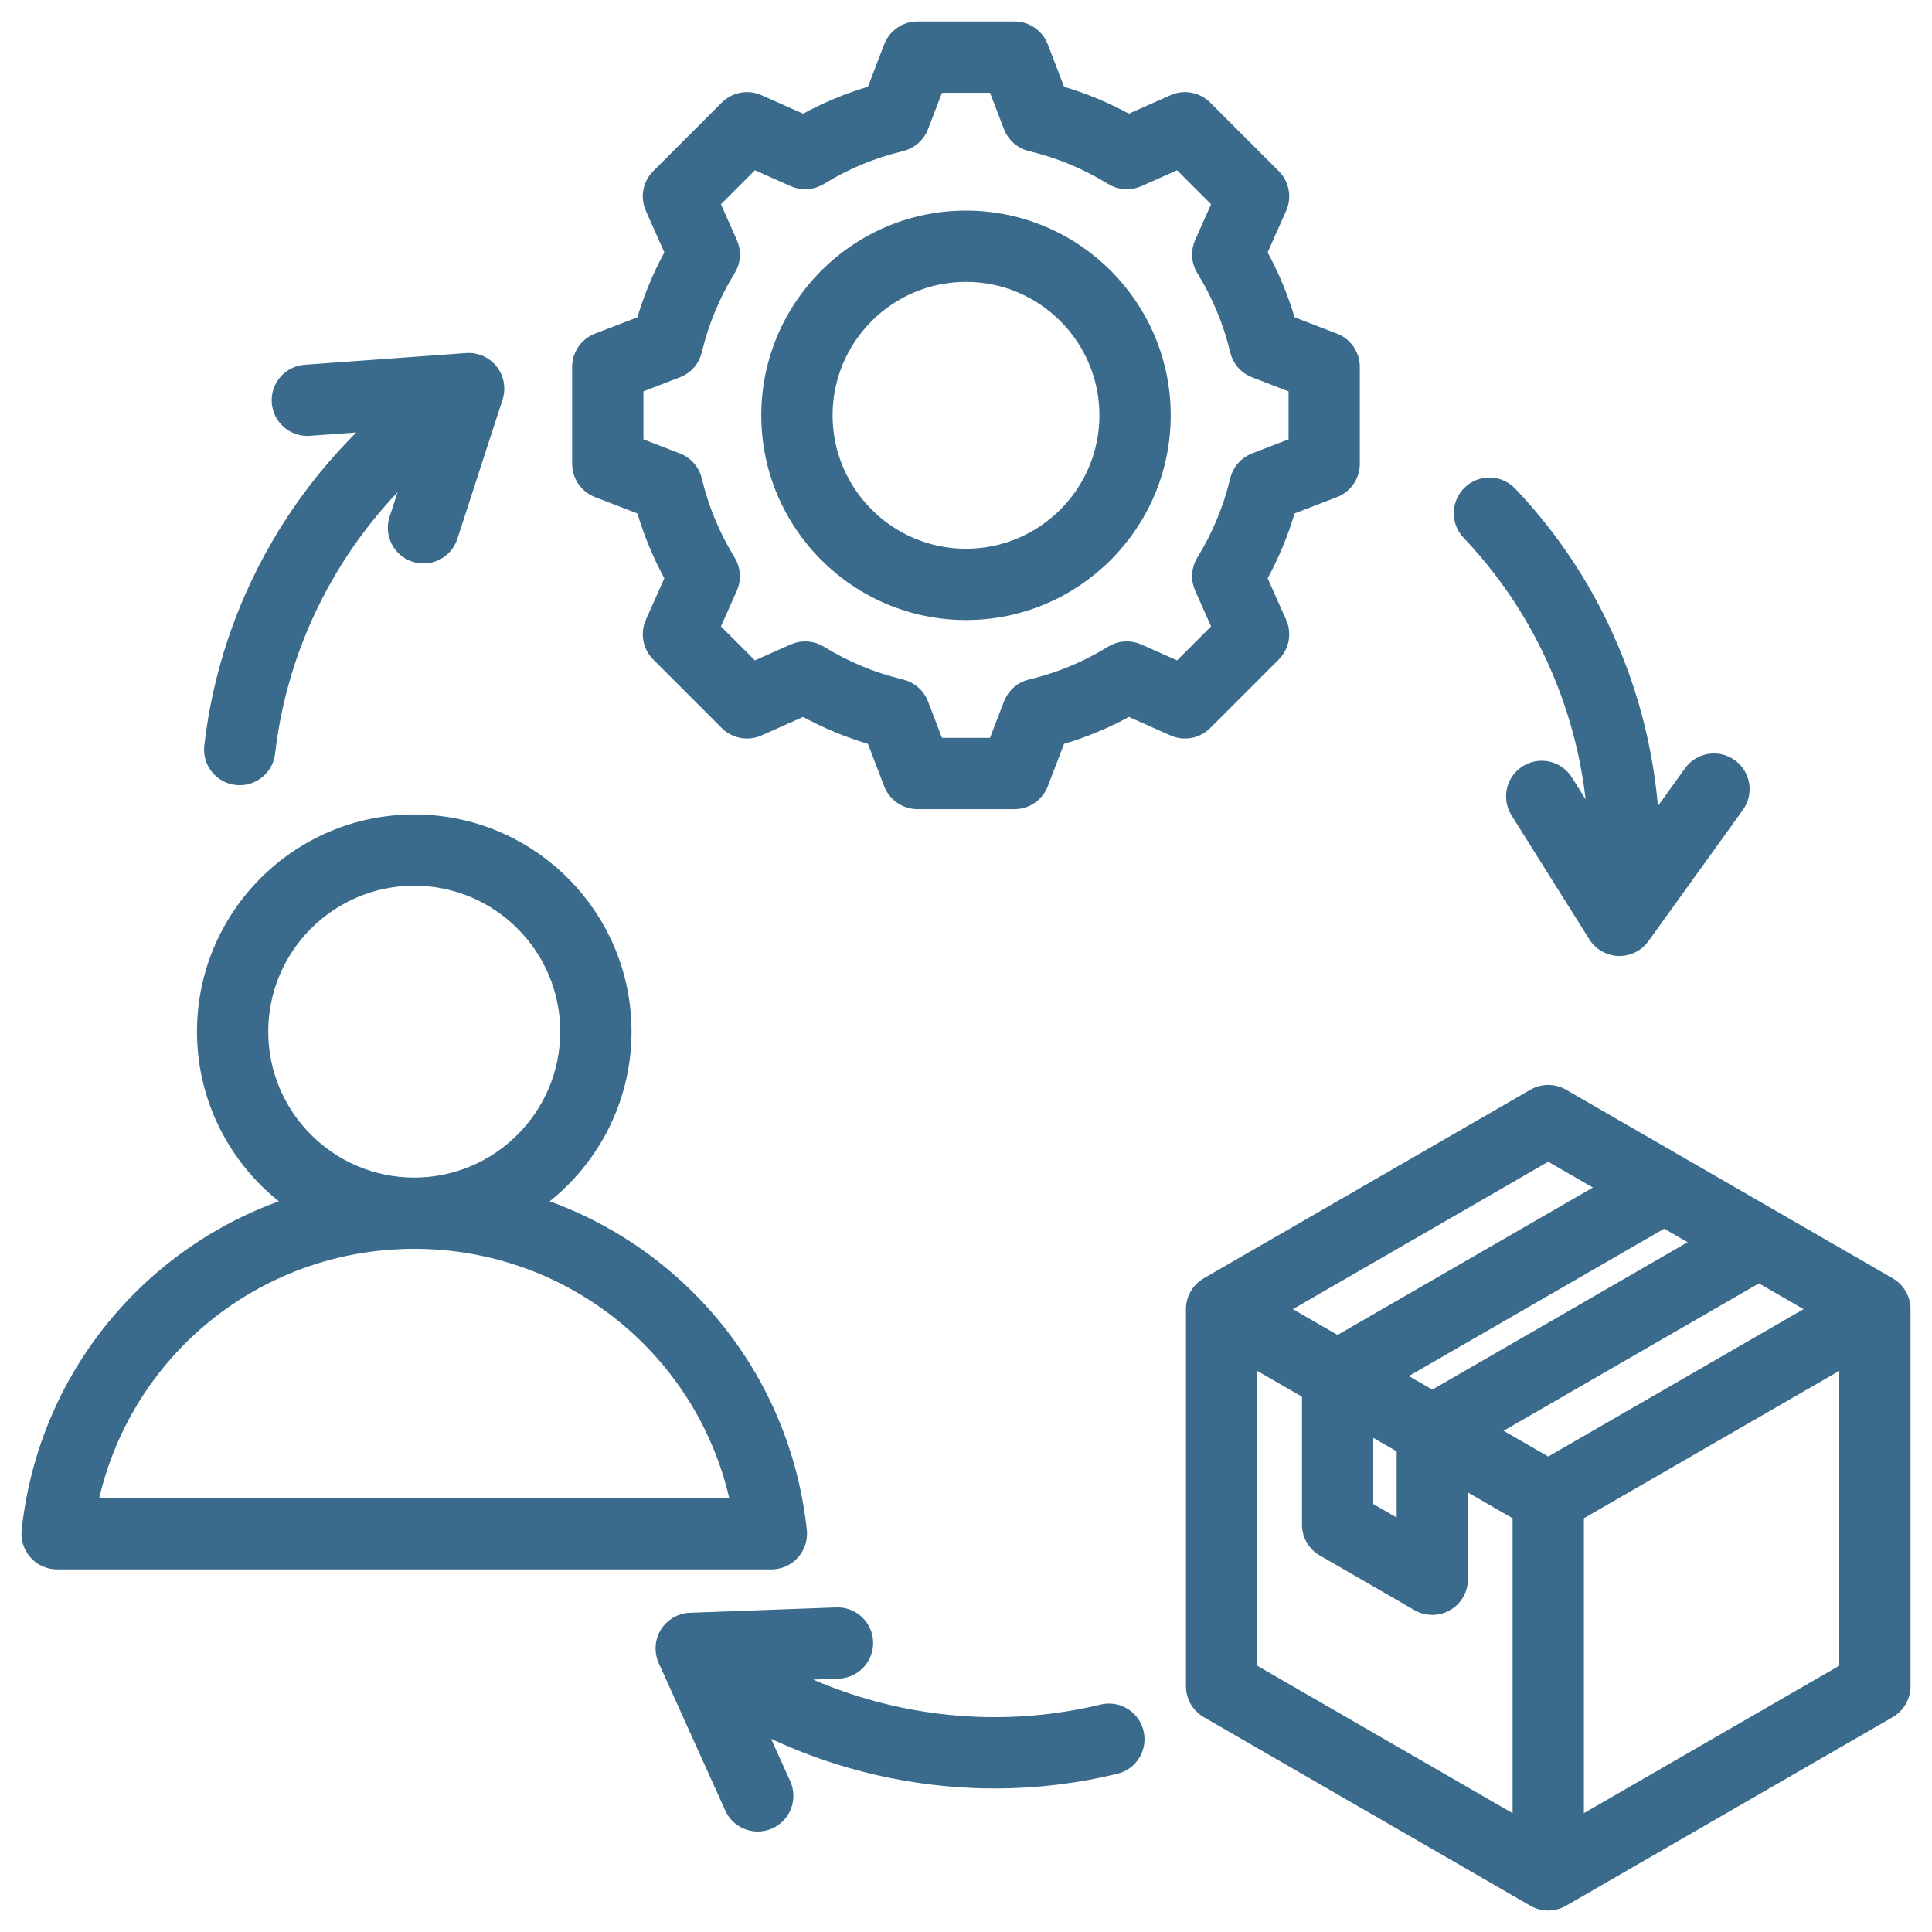
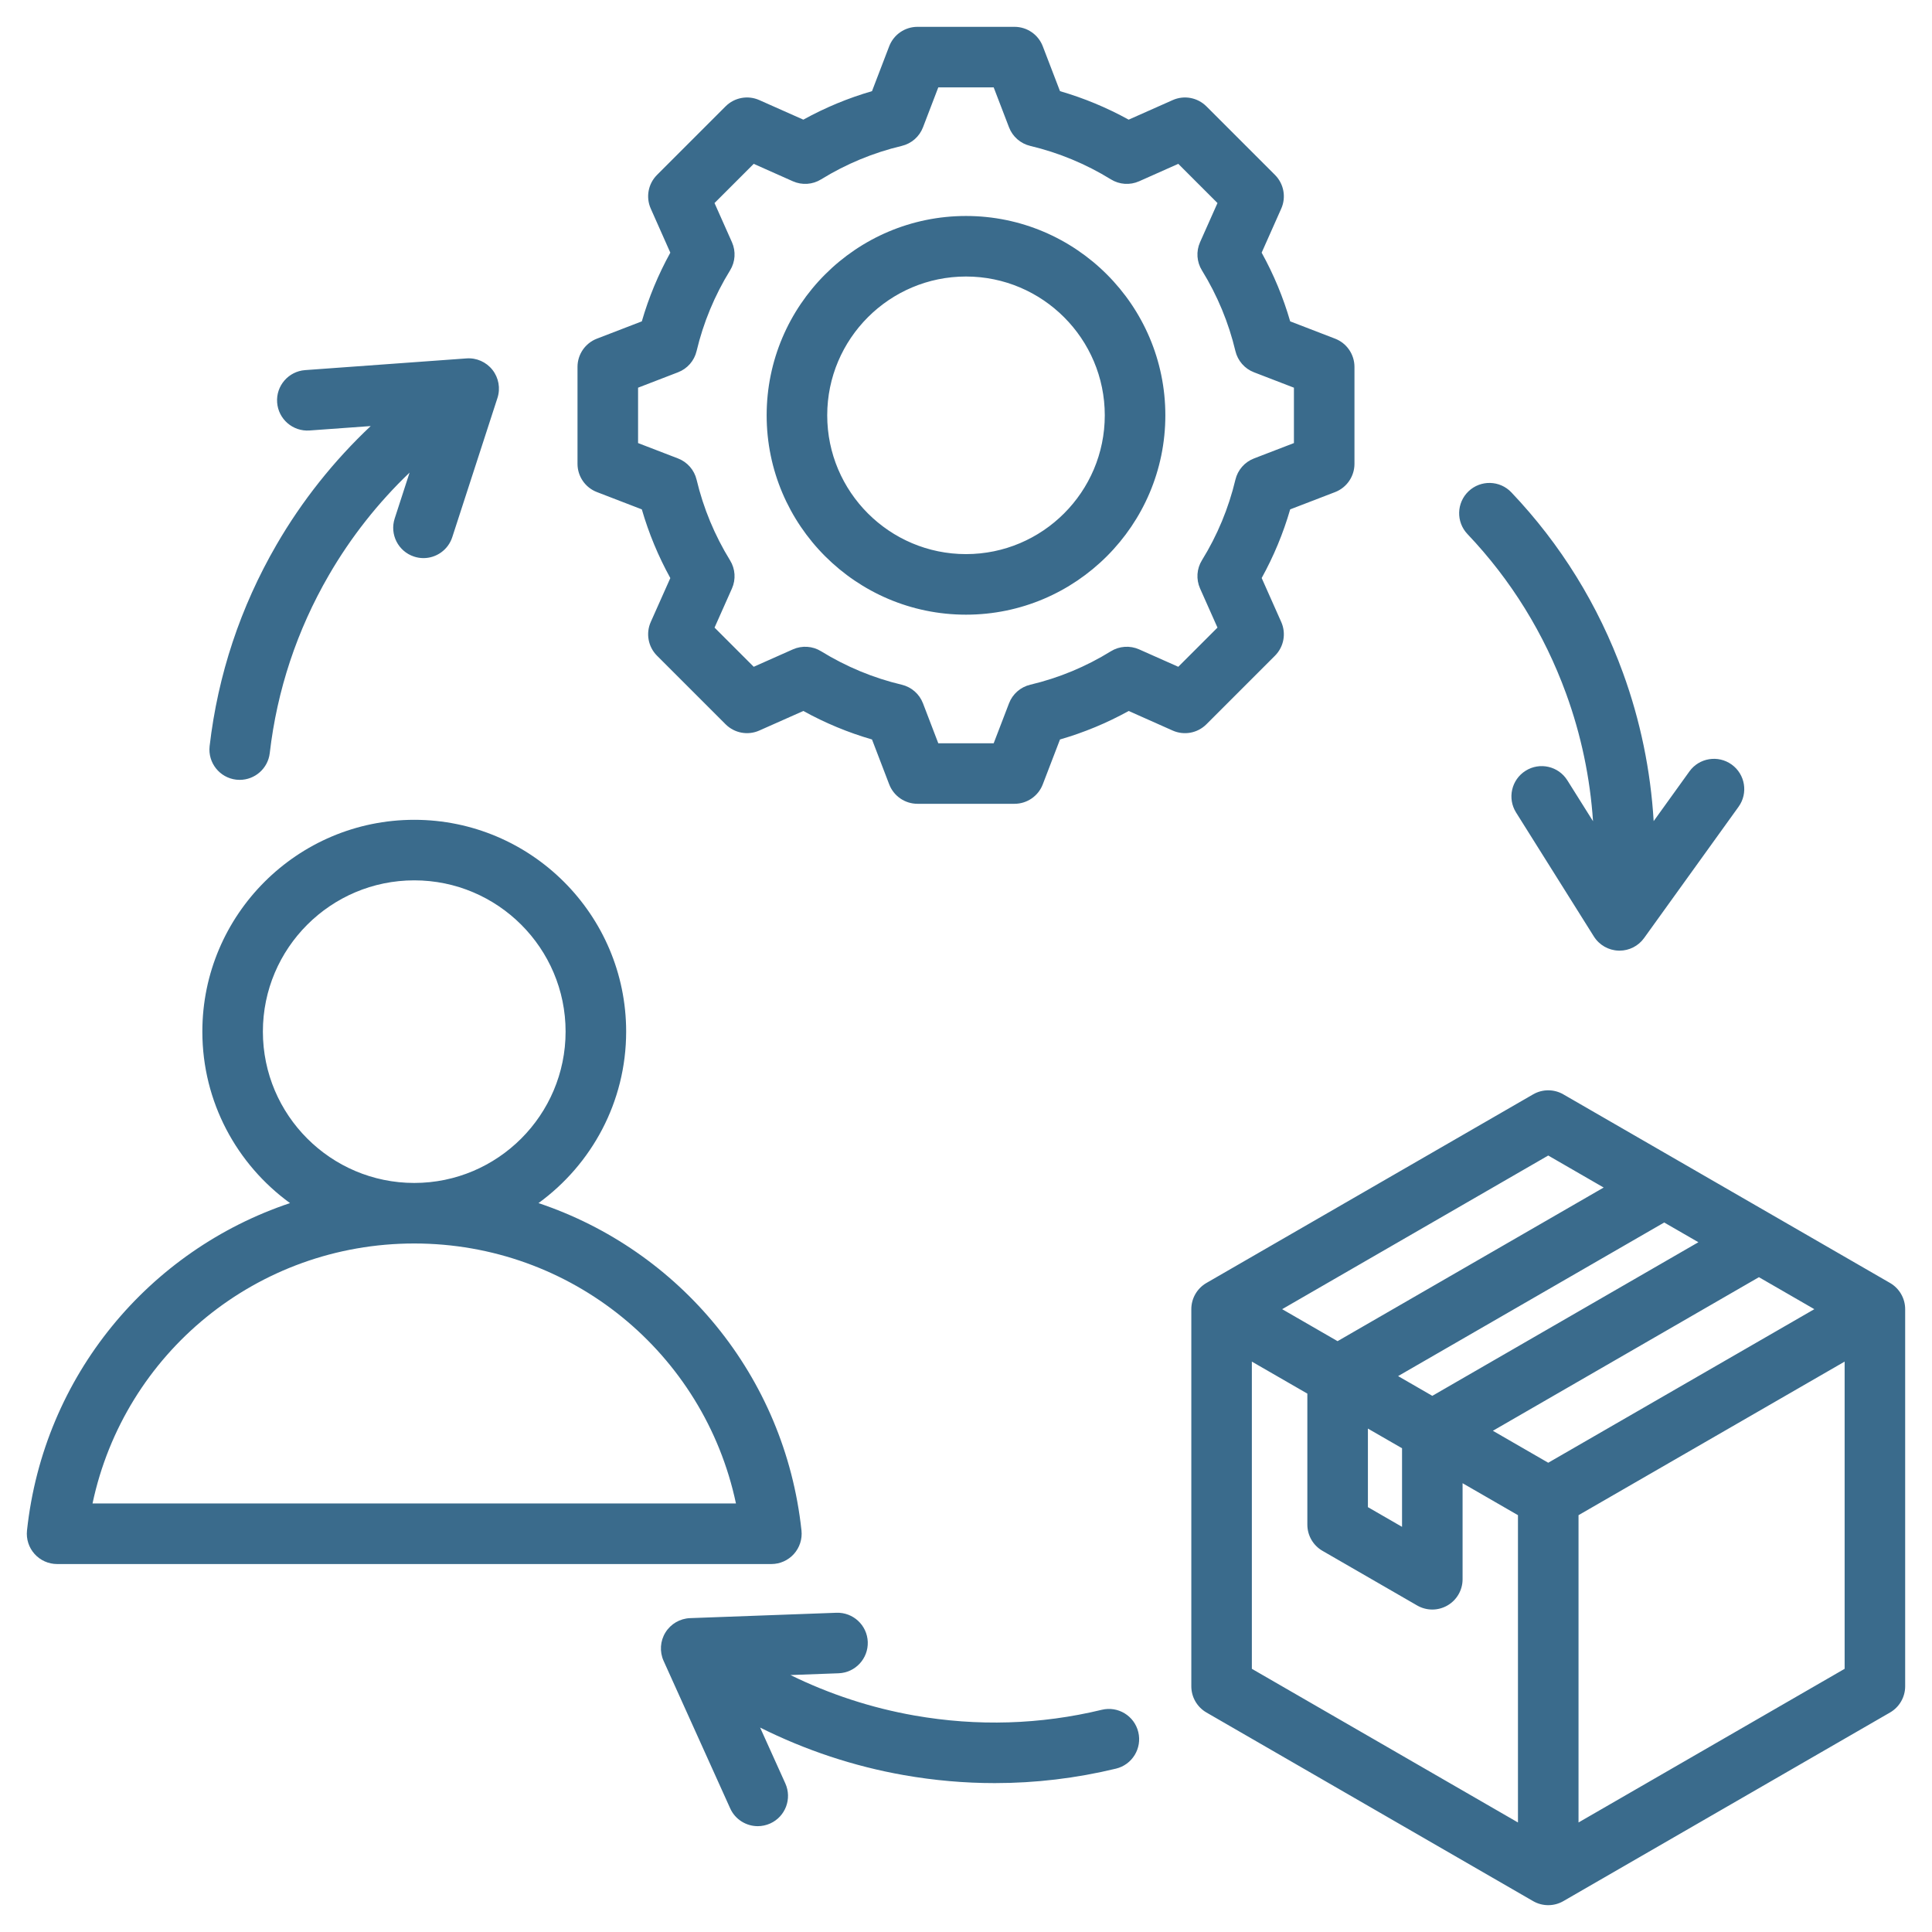
<svg xmlns="http://www.w3.org/2000/svg" width="72" height="72" viewBox="0 0 72 72" fill="none">
  <mask id="path-1-outside-1_6099_16" maskUnits="userSpaceOnUse" x="0" y="0" width="72" height="72" fill="black">
    <rect fill="white" width="72" height="72" />
-     <path d="M70.436 47.812L58.262 40.784C57.913 40.582 57.483 40.582 57.134 40.784L44.961 47.812C44.612 48.014 44.397 48.386 44.397 48.789V62.843C44.397 63.246 44.612 63.618 44.961 63.82L57.134 70.849C57.309 70.95 57.504 71 57.698 71C57.893 71 58.088 70.95 58.262 70.849L70.436 63.82C70.785 63.618 71 63.246 71 62.843V48.789C71 48.387 70.785 48.014 70.436 47.812ZM57.698 54.512L55.635 53.321L65.55 47.597L67.615 48.789L57.698 54.512ZM52.103 51.283L62.02 45.559L63.294 46.294L53.378 52.019L52.103 51.283ZM50.978 53.239L52.25 53.972V56.901L50.978 56.167V53.239ZM57.698 43.063L59.764 44.256L49.847 49.981L47.782 48.789L57.698 43.063ZM46.653 50.743L48.721 51.936V56.818C48.721 57.221 48.936 57.594 49.285 57.795L52.814 59.832C52.988 59.932 53.183 59.983 53.378 59.983C53.572 59.983 53.767 59.932 53.942 59.831C54.291 59.63 54.506 59.258 54.506 58.855V55.275L56.57 56.466V67.918L46.653 62.192V50.743H46.653ZM58.827 67.918V56.466L68.744 50.743V62.192L58.827 67.918ZM29.586 57.913C29.8 57.674 29.903 57.357 29.869 57.038C29.249 51.258 25.314 46.591 20.068 44.836C22.045 43.399 23.335 41.07 23.335 38.444C23.335 34.092 19.792 30.552 15.438 30.552C11.083 30.552 7.541 34.092 7.541 38.444C7.541 41.07 8.83 43.399 10.808 44.836C5.561 46.592 1.626 51.259 1.006 57.038C0.972 57.357 1.075 57.675 1.289 57.913C1.503 58.151 1.808 58.287 2.128 58.287H28.747C29.067 58.287 29.372 58.151 29.586 57.913ZM9.797 38.444C9.797 35.336 12.327 32.808 15.438 32.808C18.548 32.808 21.078 35.336 21.078 38.444C21.078 41.554 18.548 44.085 15.438 44.085C12.327 44.085 9.797 41.554 9.797 38.444ZM3.448 56.03C4.635 50.426 9.584 46.341 15.438 46.341C21.291 46.341 26.24 50.426 27.427 56.03H3.448ZM47.515 24.436C47.845 24.106 47.938 23.607 47.748 23.18L47.019 21.541C47.467 20.731 47.823 19.874 48.081 18.983L49.755 18.339C50.19 18.171 50.477 17.753 50.477 17.286V13.674C50.477 13.207 50.19 12.789 49.755 12.621L48.081 11.976C47.824 11.087 47.468 10.23 47.018 9.416L47.748 7.775C47.938 7.349 47.845 6.849 47.515 6.519L44.959 3.963C44.628 3.633 44.129 3.54 43.703 3.73L42.062 4.459C41.248 4.01 40.391 3.654 39.503 3.397L38.861 1.724C38.694 1.288 38.275 1 37.808 1H34.192C33.724 1 33.306 1.288 33.138 1.724L32.497 3.397C31.608 3.654 30.752 4.01 29.938 4.459L28.297 3.73C27.871 3.54 27.371 3.633 27.041 3.963L24.485 6.519C24.155 6.849 24.062 7.348 24.252 7.775L24.981 9.416C24.532 10.23 24.176 11.087 23.919 11.976L22.245 12.621C21.81 12.788 21.522 13.207 21.522 13.673V17.286C21.522 17.752 21.81 18.171 22.245 18.338L23.919 18.983C24.177 19.873 24.533 20.73 24.981 21.543L24.252 23.179C24.062 23.606 24.155 24.106 24.485 24.436L27.041 26.992C27.371 27.322 27.871 27.415 28.297 27.225L29.938 26.496C30.752 26.945 31.609 27.301 32.497 27.558L33.138 29.231C33.306 29.667 33.724 29.955 34.192 29.955H37.808C38.275 29.955 38.694 29.667 38.861 29.231L39.503 27.558C40.395 27.3 41.252 26.945 42.063 26.496L43.703 27.226C44.129 27.415 44.628 27.323 44.959 26.992L47.515 24.436ZM43.911 24.849L42.451 24.2C42.11 24.049 41.717 24.075 41.399 24.271C40.471 24.845 39.461 25.265 38.396 25.517C38.033 25.603 37.736 25.863 37.603 26.211L37.032 27.699H34.967L34.397 26.211C34.264 25.863 33.967 25.603 33.604 25.517C32.545 25.266 31.534 24.846 30.599 24.27C30.282 24.075 29.889 24.049 29.549 24.2L28.089 24.849L26.629 23.389L27.277 21.933C27.429 21.593 27.403 21.2 27.207 20.883C26.633 19.95 26.213 18.939 25.96 17.877C25.874 17.515 25.615 17.219 25.268 17.085L23.779 16.512V14.448L25.268 13.874C25.616 13.741 25.875 13.444 25.96 13.082C26.212 12.023 26.631 11.012 27.207 10.077C27.403 9.76 27.429 9.367 27.278 9.027L26.628 7.567L28.089 6.106L29.549 6.756C29.889 6.907 30.282 6.881 30.599 6.685C31.534 6.109 32.545 5.69 33.604 5.438C33.967 5.352 34.264 5.093 34.397 4.745L34.967 3.257H37.032L37.603 4.745C37.736 5.093 38.033 5.352 38.396 5.438C39.455 5.69 40.466 6.109 41.401 6.685C41.718 6.881 42.111 6.907 42.451 6.756L43.911 6.106L45.372 7.567L44.722 9.027C44.571 9.367 44.597 9.76 44.793 10.077C45.369 11.012 45.788 12.023 46.04 13.082C46.126 13.444 46.385 13.741 46.732 13.874L48.221 14.448V16.512L46.732 17.085C46.385 17.219 46.126 17.515 46.04 17.877C45.786 18.941 45.367 19.95 44.794 20.877C44.597 21.194 44.571 21.588 44.722 21.929L45.372 23.389L43.911 24.849ZM36 8.049C31.904 8.049 28.571 11.381 28.571 15.478C28.571 19.574 31.904 22.907 36 22.907C40.096 22.907 43.429 19.574 43.429 15.478C43.429 11.381 40.096 8.049 36 8.049ZM36 20.65C33.148 20.65 30.828 18.33 30.828 15.478C30.828 12.626 33.148 10.305 36 10.305C38.852 10.305 41.172 12.626 41.172 15.478C41.172 18.33 38.852 20.65 36 20.65ZM54.688 19.903C54.259 19.451 54.278 18.737 54.729 18.308C55.181 17.879 55.895 17.897 56.324 18.349C58.163 20.284 59.562 22.546 60.483 25.073C61.132 26.854 61.515 28.721 61.627 30.601L62.96 28.748C63.323 28.243 64.028 28.128 64.534 28.492C65.04 28.856 65.155 29.561 64.791 30.066L61.27 34.959C61.058 35.254 60.717 35.428 60.355 35.428C60.343 35.428 60.331 35.428 60.319 35.427C59.944 35.416 59.599 35.218 59.399 34.9L56.499 30.279C56.168 29.752 56.327 29.055 56.855 28.724C57.382 28.392 58.079 28.552 58.41 29.08L59.367 30.604C59.259 28.987 58.923 27.381 58.363 25.846C57.548 23.612 56.312 21.612 54.688 19.903ZM42.421 64.55C42.567 65.156 42.195 65.766 41.589 65.912C40.101 66.271 38.591 66.451 37.072 66.451C35.947 66.451 34.817 66.352 33.688 66.154C31.82 65.826 30.012 65.223 28.327 64.381L29.267 66.463C29.523 67.031 29.271 67.7 28.703 67.956C28.552 68.023 28.395 68.056 28.24 68.056C27.81 68.056 27.399 67.809 27.211 67.391L24.73 61.895C24.576 61.552 24.602 61.155 24.8 60.836C24.998 60.517 25.342 60.317 25.717 60.303L31.17 60.103C31.793 60.081 32.316 60.567 32.339 61.189C32.361 61.812 31.875 62.335 31.253 62.358L29.458 62.424C30.913 63.138 32.471 63.649 34.079 63.932C36.422 64.343 38.771 64.272 41.06 63.719C41.665 63.572 42.275 63.944 42.421 64.55ZM7.812 27.805C8.12 25.151 8.958 22.626 10.305 20.301C11.255 18.661 12.443 17.17 13.815 15.878L11.535 16.043C10.915 16.087 10.373 15.621 10.328 14.999C10.283 14.378 10.75 13.838 11.372 13.793L17.384 13.357C17.758 13.329 18.122 13.49 18.354 13.786C18.585 14.081 18.655 14.473 18.539 14.83L16.855 20.018C16.7 20.495 16.258 20.799 15.782 20.799C15.666 20.799 15.549 20.781 15.433 20.743C14.841 20.551 14.516 19.914 14.709 19.322L15.264 17.612C14.092 18.733 13.075 20.02 12.257 21.432C11.066 23.487 10.325 25.719 10.053 28.065C9.987 28.639 9.499 29.063 8.934 29.063C8.891 29.063 8.847 29.061 8.803 29.056C8.184 28.984 7.741 28.424 7.812 27.805Z" />
  </mask>
  <path d="M70.436 47.812L58.262 40.784C57.913 40.582 57.483 40.582 57.134 40.784L44.961 47.812C44.612 48.014 44.397 48.386 44.397 48.789V62.843C44.397 63.246 44.612 63.618 44.961 63.82L57.134 70.849C57.309 70.95 57.504 71 57.698 71C57.893 71 58.088 70.95 58.262 70.849L70.436 63.82C70.785 63.618 71 63.246 71 62.843V48.789C71 48.387 70.785 48.014 70.436 47.812ZM57.698 54.512L55.635 53.321L65.55 47.597L67.615 48.789L57.698 54.512ZM52.103 51.283L62.02 45.559L63.294 46.294L53.378 52.019L52.103 51.283ZM50.978 53.239L52.25 53.972V56.901L50.978 56.167V53.239ZM57.698 43.063L59.764 44.256L49.847 49.981L47.782 48.789L57.698 43.063ZM46.653 50.743L48.721 51.936V56.818C48.721 57.221 48.936 57.594 49.285 57.795L52.814 59.832C52.988 59.932 53.183 59.983 53.378 59.983C53.572 59.983 53.767 59.932 53.942 59.831C54.291 59.63 54.506 59.258 54.506 58.855V55.275L56.57 56.466V67.918L46.653 62.192V50.743H46.653ZM58.827 67.918V56.466L68.744 50.743V62.192L58.827 67.918ZM29.586 57.913C29.8 57.674 29.903 57.357 29.869 57.038C29.249 51.258 25.314 46.591 20.068 44.836C22.045 43.399 23.335 41.07 23.335 38.444C23.335 34.092 19.792 30.552 15.438 30.552C11.083 30.552 7.541 34.092 7.541 38.444C7.541 41.07 8.83 43.399 10.808 44.836C5.561 46.592 1.626 51.259 1.006 57.038C0.972 57.357 1.075 57.675 1.289 57.913C1.503 58.151 1.808 58.287 2.128 58.287H28.747C29.067 58.287 29.372 58.151 29.586 57.913ZM9.797 38.444C9.797 35.336 12.327 32.808 15.438 32.808C18.548 32.808 21.078 35.336 21.078 38.444C21.078 41.554 18.548 44.085 15.438 44.085C12.327 44.085 9.797 41.554 9.797 38.444ZM3.448 56.03C4.635 50.426 9.584 46.341 15.438 46.341C21.291 46.341 26.24 50.426 27.427 56.03H3.448ZM47.515 24.436C47.845 24.106 47.938 23.607 47.748 23.18L47.019 21.541C47.467 20.731 47.823 19.874 48.081 18.983L49.755 18.339C50.19 18.171 50.477 17.753 50.477 17.286V13.674C50.477 13.207 50.19 12.789 49.755 12.621L48.081 11.976C47.824 11.087 47.468 10.23 47.018 9.416L47.748 7.775C47.938 7.349 47.845 6.849 47.515 6.519L44.959 3.963C44.628 3.633 44.129 3.54 43.703 3.73L42.062 4.459C41.248 4.01 40.391 3.654 39.503 3.397L38.861 1.724C38.694 1.288 38.275 1 37.808 1H34.192C33.724 1 33.306 1.288 33.138 1.724L32.497 3.397C31.608 3.654 30.752 4.01 29.938 4.459L28.297 3.73C27.871 3.54 27.371 3.633 27.041 3.963L24.485 6.519C24.155 6.849 24.062 7.348 24.252 7.775L24.981 9.416C24.532 10.23 24.176 11.087 23.919 11.976L22.245 12.621C21.81 12.788 21.522 13.207 21.522 13.673V17.286C21.522 17.752 21.81 18.171 22.245 18.338L23.919 18.983C24.177 19.873 24.533 20.73 24.981 21.543L24.252 23.179C24.062 23.606 24.155 24.106 24.485 24.436L27.041 26.992C27.371 27.322 27.871 27.415 28.297 27.225L29.938 26.496C30.752 26.945 31.609 27.301 32.497 27.558L33.138 29.231C33.306 29.667 33.724 29.955 34.192 29.955H37.808C38.275 29.955 38.694 29.667 38.861 29.231L39.503 27.558C40.395 27.3 41.252 26.945 42.063 26.496L43.703 27.226C44.129 27.415 44.628 27.323 44.959 26.992L47.515 24.436ZM43.911 24.849L42.451 24.2C42.11 24.049 41.717 24.075 41.399 24.271C40.471 24.845 39.461 25.265 38.396 25.517C38.033 25.603 37.736 25.863 37.603 26.211L37.032 27.699H34.967L34.397 26.211C34.264 25.863 33.967 25.603 33.604 25.517C32.545 25.266 31.534 24.846 30.599 24.27C30.282 24.075 29.889 24.049 29.549 24.2L28.089 24.849L26.629 23.389L27.277 21.933C27.429 21.593 27.403 21.2 27.207 20.883C26.633 19.95 26.213 18.939 25.96 17.877C25.874 17.515 25.615 17.219 25.268 17.085L23.779 16.512V14.448L25.268 13.874C25.616 13.741 25.875 13.444 25.96 13.082C26.212 12.023 26.631 11.012 27.207 10.077C27.403 9.76 27.429 9.367 27.278 9.027L26.628 7.567L28.089 6.106L29.549 6.756C29.889 6.907 30.282 6.881 30.599 6.685C31.534 6.109 32.545 5.69 33.604 5.438C33.967 5.352 34.264 5.093 34.397 4.745L34.967 3.257H37.032L37.603 4.745C37.736 5.093 38.033 5.352 38.396 5.438C39.455 5.69 40.466 6.109 41.401 6.685C41.718 6.881 42.111 6.907 42.451 6.756L43.911 6.106L45.372 7.567L44.722 9.027C44.571 9.367 44.597 9.76 44.793 10.077C45.369 11.012 45.788 12.023 46.04 13.082C46.126 13.444 46.385 13.741 46.732 13.874L48.221 14.448V16.512L46.732 17.085C46.385 17.219 46.126 17.515 46.04 17.877C45.786 18.941 45.367 19.95 44.794 20.877C44.597 21.194 44.571 21.588 44.722 21.929L45.372 23.389L43.911 24.849ZM36 8.049C31.904 8.049 28.571 11.381 28.571 15.478C28.571 19.574 31.904 22.907 36 22.907C40.096 22.907 43.429 19.574 43.429 15.478C43.429 11.381 40.096 8.049 36 8.049ZM36 20.65C33.148 20.65 30.828 18.33 30.828 15.478C30.828 12.626 33.148 10.305 36 10.305C38.852 10.305 41.172 12.626 41.172 15.478C41.172 18.33 38.852 20.65 36 20.65ZM54.688 19.903C54.259 19.451 54.278 18.737 54.729 18.308C55.181 17.879 55.895 17.897 56.324 18.349C58.163 20.284 59.562 22.546 60.483 25.073C61.132 26.854 61.515 28.721 61.627 30.601L62.96 28.748C63.323 28.243 64.028 28.128 64.534 28.492C65.04 28.856 65.155 29.561 64.791 30.066L61.27 34.959C61.058 35.254 60.717 35.428 60.355 35.428C60.343 35.428 60.331 35.428 60.319 35.427C59.944 35.416 59.599 35.218 59.399 34.9L56.499 30.279C56.168 29.752 56.327 29.055 56.855 28.724C57.382 28.392 58.079 28.552 58.41 29.08L59.367 30.604C59.259 28.987 58.923 27.381 58.363 25.846C57.548 23.612 56.312 21.612 54.688 19.903ZM42.421 64.55C42.567 65.156 42.195 65.766 41.589 65.912C40.101 66.271 38.591 66.451 37.072 66.451C35.947 66.451 34.817 66.352 33.688 66.154C31.82 65.826 30.012 65.223 28.327 64.381L29.267 66.463C29.523 67.031 29.271 67.7 28.703 67.956C28.552 68.023 28.395 68.056 28.24 68.056C27.81 68.056 27.399 67.809 27.211 67.391L24.73 61.895C24.576 61.552 24.602 61.155 24.8 60.836C24.998 60.517 25.342 60.317 25.717 60.303L31.17 60.103C31.793 60.081 32.316 60.567 32.339 61.189C32.361 61.812 31.875 62.335 31.253 62.358L29.458 62.424C30.913 63.138 32.471 63.649 34.079 63.932C36.422 64.343 38.771 64.272 41.06 63.719C41.665 63.572 42.275 63.944 42.421 64.55ZM7.812 27.805C8.12 25.151 8.958 22.626 10.305 20.301C11.255 18.661 12.443 17.17 13.815 15.878L11.535 16.043C10.915 16.087 10.373 15.621 10.328 14.999C10.283 14.378 10.75 13.838 11.372 13.793L17.384 13.357C17.758 13.329 18.122 13.49 18.354 13.786C18.585 14.081 18.655 14.473 18.539 14.83L16.855 20.018C16.7 20.495 16.258 20.799 15.782 20.799C15.666 20.799 15.549 20.781 15.433 20.743C14.841 20.551 14.516 19.914 14.709 19.322L15.264 17.612C14.092 18.733 13.075 20.02 12.257 21.432C11.066 23.487 10.325 25.719 10.053 28.065C9.987 28.639 9.499 29.063 8.934 29.063C8.891 29.063 8.847 29.061 8.803 29.056C8.184 28.984 7.741 28.424 7.812 27.805Z" fill="#3A6B8C" />
-   <path d="M70.436 47.812L58.262 40.784C57.913 40.582 57.483 40.582 57.134 40.784L44.961 47.812C44.612 48.014 44.397 48.386 44.397 48.789V62.843C44.397 63.246 44.612 63.618 44.961 63.82L57.134 70.849C57.309 70.95 57.504 71 57.698 71C57.893 71 58.088 70.95 58.262 70.849L70.436 63.82C70.785 63.618 71 63.246 71 62.843V48.789C71 48.387 70.785 48.014 70.436 47.812ZM57.698 54.512L55.635 53.321L65.55 47.597L67.615 48.789L57.698 54.512ZM52.103 51.283L62.02 45.559L63.294 46.294L53.378 52.019L52.103 51.283ZM50.978 53.239L52.25 53.972V56.901L50.978 56.167V53.239ZM57.698 43.063L59.764 44.256L49.847 49.981L47.782 48.789L57.698 43.063ZM46.653 50.743L48.721 51.936V56.818C48.721 57.221 48.936 57.594 49.285 57.795L52.814 59.832C52.988 59.932 53.183 59.983 53.378 59.983C53.572 59.983 53.767 59.932 53.942 59.831C54.291 59.63 54.506 59.258 54.506 58.855V55.275L56.57 56.466V67.918L46.653 62.192V50.743H46.653ZM58.827 67.918V56.466L68.744 50.743V62.192L58.827 67.918ZM29.586 57.913C29.8 57.674 29.903 57.357 29.869 57.038C29.249 51.258 25.314 46.591 20.068 44.836C22.045 43.399 23.335 41.07 23.335 38.444C23.335 34.092 19.792 30.552 15.438 30.552C11.083 30.552 7.541 34.092 7.541 38.444C7.541 41.07 8.83 43.399 10.808 44.836C5.561 46.592 1.626 51.259 1.006 57.038C0.972 57.357 1.075 57.675 1.289 57.913C1.503 58.151 1.808 58.287 2.128 58.287H28.747C29.067 58.287 29.372 58.151 29.586 57.913ZM9.797 38.444C9.797 35.336 12.327 32.808 15.438 32.808C18.548 32.808 21.078 35.336 21.078 38.444C21.078 41.554 18.548 44.085 15.438 44.085C12.327 44.085 9.797 41.554 9.797 38.444ZM3.448 56.03C4.635 50.426 9.584 46.341 15.438 46.341C21.291 46.341 26.24 50.426 27.427 56.03H3.448ZM47.515 24.436C47.845 24.106 47.938 23.607 47.748 23.18L47.019 21.541C47.467 20.731 47.823 19.874 48.081 18.983L49.755 18.339C50.19 18.171 50.477 17.753 50.477 17.286V13.674C50.477 13.207 50.19 12.789 49.755 12.621L48.081 11.976C47.824 11.087 47.468 10.23 47.018 9.416L47.748 7.775C47.938 7.349 47.845 6.849 47.515 6.519L44.959 3.963C44.628 3.633 44.129 3.54 43.703 3.73L42.062 4.459C41.248 4.01 40.391 3.654 39.503 3.397L38.861 1.724C38.694 1.288 38.275 1 37.808 1H34.192C33.724 1 33.306 1.288 33.138 1.724L32.497 3.397C31.608 3.654 30.752 4.01 29.938 4.459L28.297 3.73C27.871 3.54 27.371 3.633 27.041 3.963L24.485 6.519C24.155 6.849 24.062 7.348 24.252 7.775L24.981 9.416C24.532 10.23 24.176 11.087 23.919 11.976L22.245 12.621C21.81 12.788 21.522 13.207 21.522 13.673V17.286C21.522 17.752 21.81 18.171 22.245 18.338L23.919 18.983C24.177 19.873 24.533 20.73 24.981 21.543L24.252 23.179C24.062 23.606 24.155 24.106 24.485 24.436L27.041 26.992C27.371 27.322 27.871 27.415 28.297 27.225L29.938 26.496C30.752 26.945 31.609 27.301 32.497 27.558L33.138 29.231C33.306 29.667 33.724 29.955 34.192 29.955H37.808C38.275 29.955 38.694 29.667 38.861 29.231L39.503 27.558C40.395 27.3 41.252 26.945 42.063 26.496L43.703 27.226C44.129 27.415 44.628 27.323 44.959 26.992L47.515 24.436ZM43.911 24.849L42.451 24.2C42.11 24.049 41.717 24.075 41.399 24.271C40.471 24.845 39.461 25.265 38.396 25.517C38.033 25.603 37.736 25.863 37.603 26.211L37.032 27.699H34.967L34.397 26.211C34.264 25.863 33.967 25.603 33.604 25.517C32.545 25.266 31.534 24.846 30.599 24.27C30.282 24.075 29.889 24.049 29.549 24.2L28.089 24.849L26.629 23.389L27.277 21.933C27.429 21.593 27.403 21.2 27.207 20.883C26.633 19.95 26.213 18.939 25.96 17.877C25.874 17.515 25.615 17.219 25.268 17.085L23.779 16.512V14.448L25.268 13.874C25.616 13.741 25.875 13.444 25.96 13.082C26.212 12.023 26.631 11.012 27.207 10.077C27.403 9.76 27.429 9.367 27.278 9.027L26.628 7.567L28.089 6.106L29.549 6.756C29.889 6.907 30.282 6.881 30.599 6.685C31.534 6.109 32.545 5.69 33.604 5.438C33.967 5.352 34.264 5.093 34.397 4.745L34.967 3.257H37.032L37.603 4.745C37.736 5.093 38.033 5.352 38.396 5.438C39.455 5.69 40.466 6.109 41.401 6.685C41.718 6.881 42.111 6.907 42.451 6.756L43.911 6.106L45.372 7.567L44.722 9.027C44.571 9.367 44.597 9.76 44.793 10.077C45.369 11.012 45.788 12.023 46.04 13.082C46.126 13.444 46.385 13.741 46.732 13.874L48.221 14.448V16.512L46.732 17.085C46.385 17.219 46.126 17.515 46.04 17.877C45.786 18.941 45.367 19.95 44.794 20.877C44.597 21.194 44.571 21.588 44.722 21.929L45.372 23.389L43.911 24.849ZM36 8.049C31.904 8.049 28.571 11.381 28.571 15.478C28.571 19.574 31.904 22.907 36 22.907C40.096 22.907 43.429 19.574 43.429 15.478C43.429 11.381 40.096 8.049 36 8.049ZM36 20.65C33.148 20.65 30.828 18.33 30.828 15.478C30.828 12.626 33.148 10.305 36 10.305C38.852 10.305 41.172 12.626 41.172 15.478C41.172 18.33 38.852 20.65 36 20.65ZM54.688 19.903C54.259 19.451 54.278 18.737 54.729 18.308C55.181 17.879 55.895 17.897 56.324 18.349C58.163 20.284 59.562 22.546 60.483 25.073C61.132 26.854 61.515 28.721 61.627 30.601L62.96 28.748C63.323 28.243 64.028 28.128 64.534 28.492C65.04 28.856 65.155 29.561 64.791 30.066L61.27 34.959C61.058 35.254 60.717 35.428 60.355 35.428C60.343 35.428 60.331 35.428 60.319 35.427C59.944 35.416 59.599 35.218 59.399 34.9L56.499 30.279C56.168 29.752 56.327 29.055 56.855 28.724C57.382 28.392 58.079 28.552 58.41 29.08L59.367 30.604C59.259 28.987 58.923 27.381 58.363 25.846C57.548 23.612 56.312 21.612 54.688 19.903ZM42.421 64.55C42.567 65.156 42.195 65.766 41.589 65.912C40.101 66.271 38.591 66.451 37.072 66.451C35.947 66.451 34.817 66.352 33.688 66.154C31.82 65.826 30.012 65.223 28.327 64.381L29.267 66.463C29.523 67.031 29.271 67.7 28.703 67.956C28.552 68.023 28.395 68.056 28.24 68.056C27.81 68.056 27.399 67.809 27.211 67.391L24.73 61.895C24.576 61.552 24.602 61.155 24.8 60.836C24.998 60.517 25.342 60.317 25.717 60.303L31.17 60.103C31.793 60.081 32.316 60.567 32.339 61.189C32.361 61.812 31.875 62.335 31.253 62.358L29.458 62.424C30.913 63.138 32.471 63.649 34.079 63.932C36.422 64.343 38.771 64.272 41.06 63.719C41.665 63.572 42.275 63.944 42.421 64.55ZM7.812 27.805C8.12 25.151 8.958 22.626 10.305 20.301C11.255 18.661 12.443 17.17 13.815 15.878L11.535 16.043C10.915 16.087 10.373 15.621 10.328 14.999C10.283 14.378 10.75 13.838 11.372 13.793L17.384 13.357C17.758 13.329 18.122 13.49 18.354 13.786C18.585 14.081 18.655 14.473 18.539 14.83L16.855 20.018C16.7 20.495 16.258 20.799 15.782 20.799C15.666 20.799 15.549 20.781 15.433 20.743C14.841 20.551 14.516 19.914 14.709 19.322L15.264 17.612C14.092 18.733 13.075 20.02 12.257 21.432C11.066 23.487 10.325 25.719 10.053 28.065C9.987 28.639 9.499 29.063 8.934 29.063C8.891 29.063 8.847 29.061 8.803 29.056C8.184 28.984 7.741 28.424 7.812 27.805Z" stroke="#3A6B8C" stroke-width="0.4" mask="url(#path-1-outside-1_6099_16)" />
</svg>